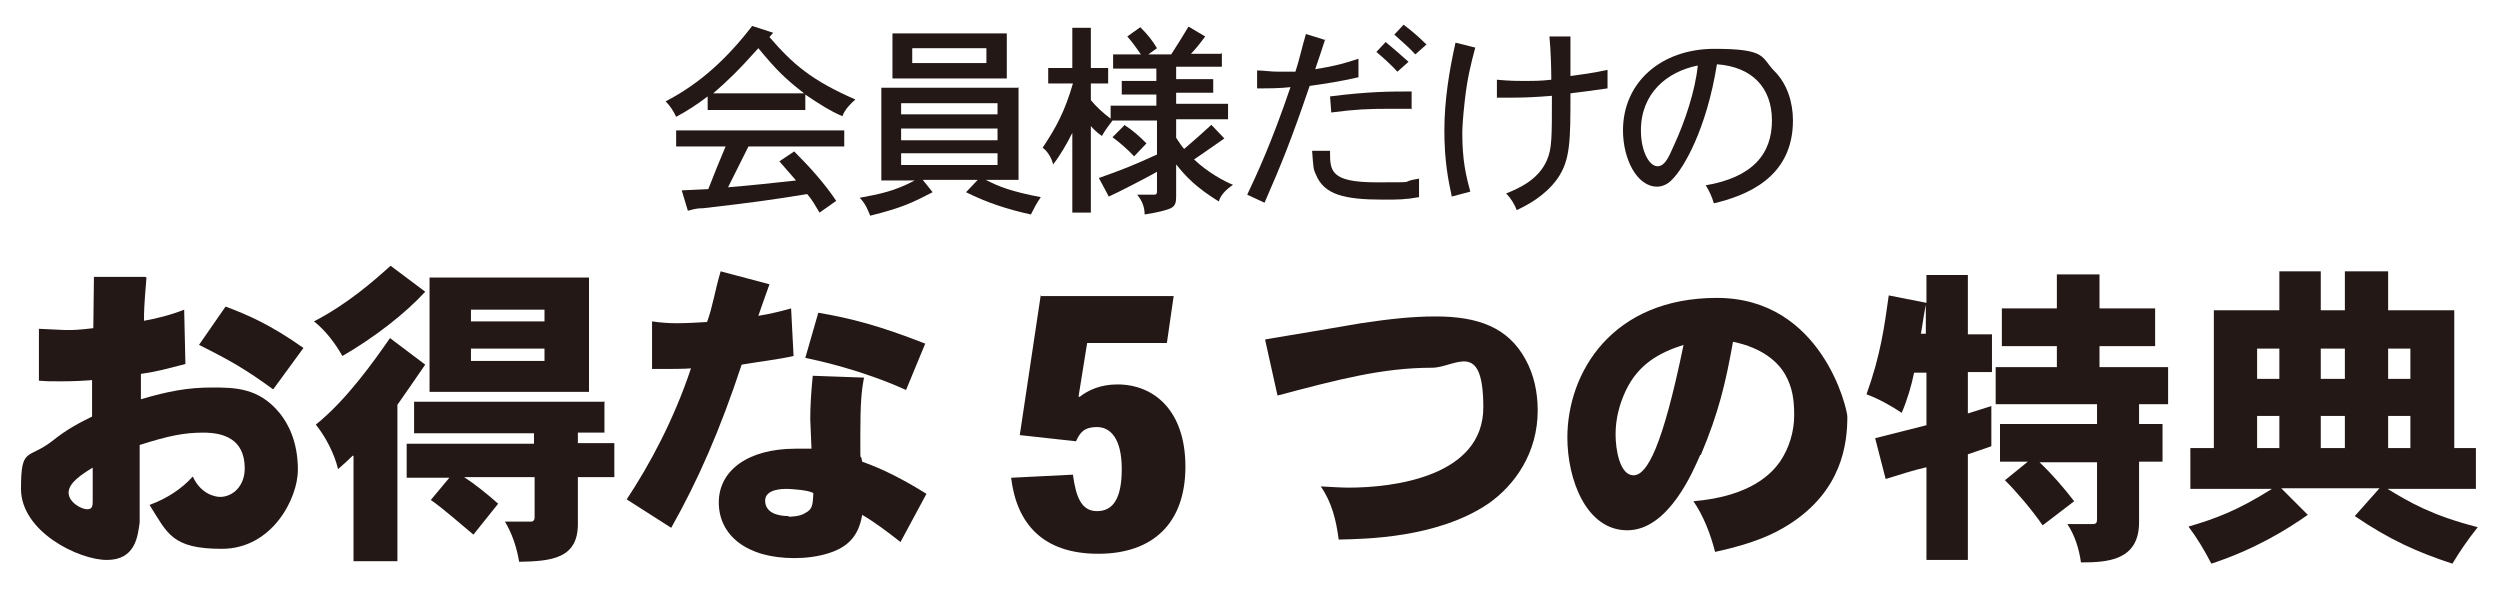
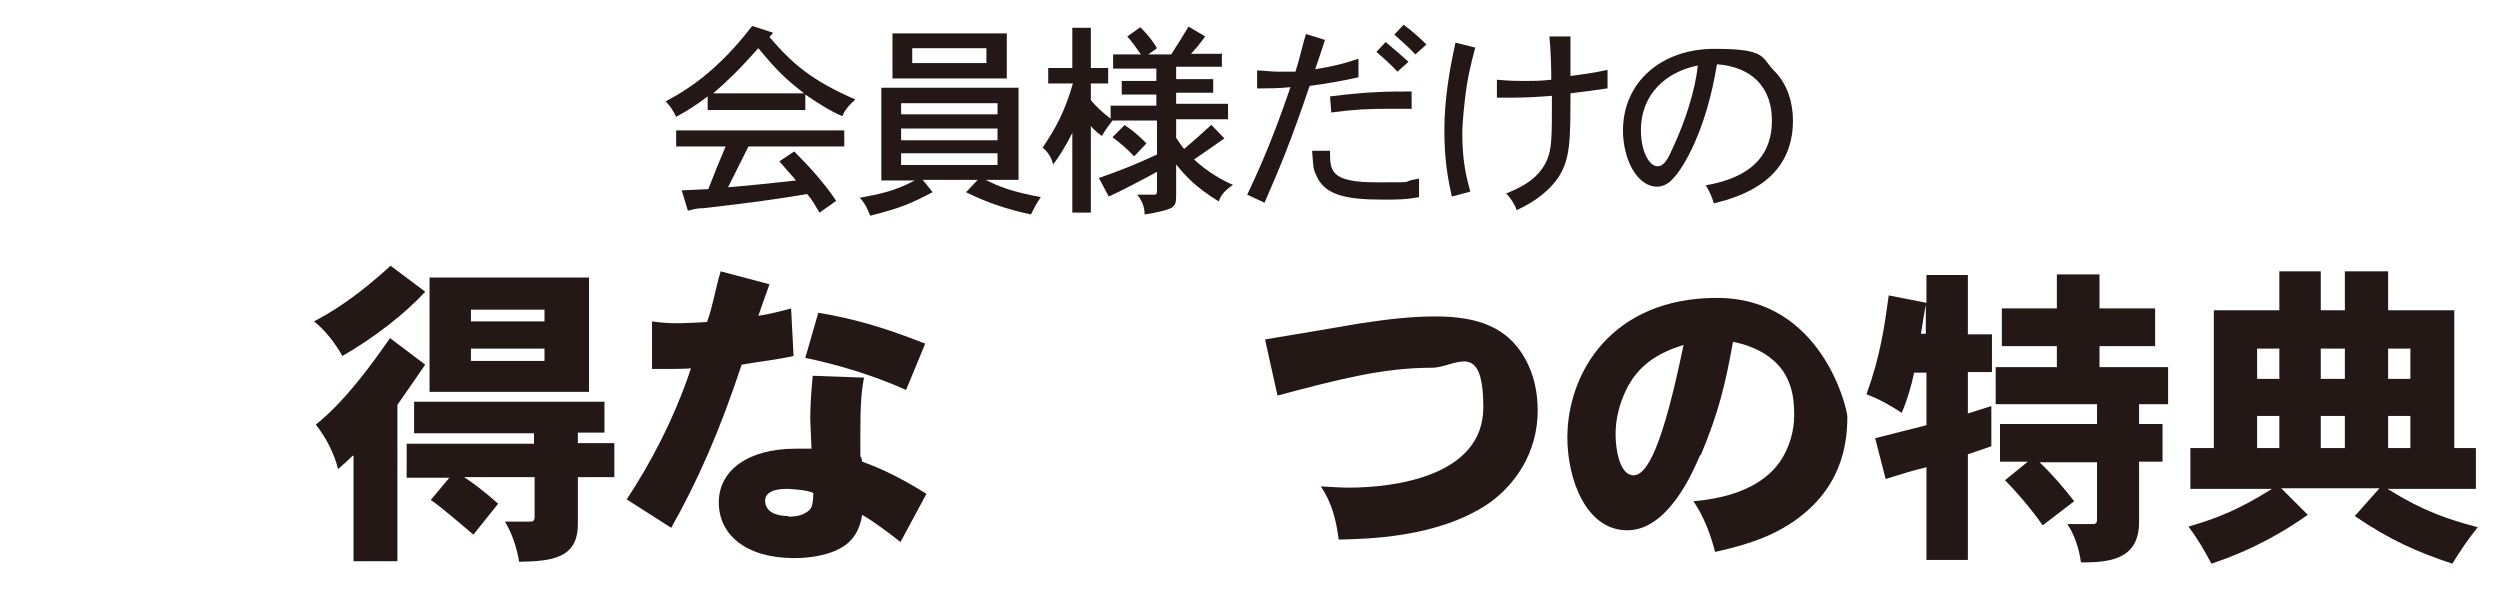
<svg xmlns="http://www.w3.org/2000/svg" version="1.1" viewBox="0 0 404.5 95.6">
  <defs>
    <style>
      .cls-1 {
        fill: #231815;
      }
    </style>
  </defs>
  <g>
    <g id="_レイヤー_1" data-name="レイヤー_1">
      <g>
-         <path class="cls-1" d="M23.7,44.9c-.4,4.8-.4,5.5-.4,7,1.7-.3,4.3-.9,6.5-1.8l.2,8.8c-3.6.9-4,1.1-7.2,1.6v4.1c4.4-1.3,7.6-1.9,11.4-1.9s7.7,0,11.1,4.2c1.2,1.5,2.9,4.4,2.9,9.1s-4.2,12.8-12.3,12.8-8.8-2.5-11.7-7.1c2.7-1,5.1-2.5,7-4.6,1.3,2.9,3.7,3.3,4.4,3.3,2.1,0,4-1.8,4-4.6,0-4.9-3.6-5.8-6.7-5.8s-5.6.5-10.3,2v12.5c-.3,2.3-.7,6.1-5.3,6.1s-13.9-4.6-13.9-11.5,1.1-4.7,5-7.7c2.6-2.1,4.7-3.1,6.5-4v-5.9c-1.2.1-2.9.2-5.1.2s-2,0-3.5-.1v-8.4c2.5.1,3.7.2,4.6.2s1.7,0,4.2-.3c0-1.2.1-7.1.1-8.3h8.3ZM15.1,75.6c-1.8,1.1-4,2.5-4,4.1s2.1,2.7,3,2.7.9-.6.9-1.5v-5.3ZM36.5,49.6c3.7,1.4,7.2,2.9,12.6,6.7l-4.9,6.7c-4.4-3.2-6.8-4.6-12-7.2l4.3-6.2Z" />
        <path class="cls-1" d="M68.8,47.2c-3.2,3.5-8.2,7.4-13.4,10.4-1.2-2.1-2.7-4.1-4.6-5.6,5.4-2.8,9.5-6.4,12.4-9l5.6,4.2ZM57.1,73.7c-.8.8-1.6,1.5-2.4,2.2-.6-2.5-2-5.2-3.6-7.2,5-4,9.5-10.4,12-14l5.7,4.3c-1.4,2-3,4.4-4.5,6.5v25.3h-7.1v-17ZM97.8,64.9v5.1h-4.3v1.7h5.9v5.5h-5.9v7.6c0,5.6-4.3,6-9.5,6.1-.4-2.4-1.2-4.7-2.3-6.5h4.2c.4,0,.6-.3.6-.6v-6.6h-11.4c1.7,1.1,3.7,2.7,5.5,4.3l-4,5c-1.7-1.4-5.1-4.4-6.9-5.6l3-3.6h-6.9v-5.5h20.6v-1.7h-19.4v-5.1h30.7ZM95.3,44.9v18.5h-25.8v-18.5h25.8ZM76.2,50.1v1.9h11.9v-1.9h-11.9ZM76.2,56.4v2h11.9v-2h-11.9Z" />
        <path class="cls-1" d="M124.5,46c-.6,1.7-1.3,3.6-1.8,5.1,1.9-.3,3.5-.7,5.3-1.2l.4,7.7c-2.7.6-5.5.9-8.4,1.4-3.5,10.6-7.1,18.8-11.4,26.4l-7.2-4.6c3.7-5.6,7.6-12.8,10.4-21.2-.8.1-3.7.1-6.3.1v-7.7c1.3.2,2.7.3,4,.3s3.4-.1,4.9-.2c.9-2.4,1.3-5.2,2.2-8.2l7.9,2.1ZM139.8,61.1c-.4,2.1-.6,3.9-.6,9.4s0,2.2.3,4.2c3.4,1.2,6.7,2.9,10.4,5.2l-4.2,7.8c-1.9-1.5-4.3-3.3-6.2-4.4-.6,3.7-2.6,5.3-5.4,6.2-1.9.6-3.8.8-5.6.8-7.7,0-12.2-3.7-12.2-9s4.9-8.7,12.4-8.7,1.5,0,2.6,0c0-.7-.2-4-.2-4.7,0-2,.1-4,.4-7.1l8.4.3ZM127.6,83.6c.3,0,1.8,0,2.7-.6,1.1-.6,1.2-1.1,1.3-3.2-.6-.5-3.7-.7-4.3-.7s-3.5,0-3.5,1.9,1.9,2.5,3.8,2.5ZM132.4,50.6c5.3.9,9.9,2.1,17.3,5l-3.1,7.5c-7.3-3.3-14.4-4.8-16.3-5.2l2.1-7.3Z" />
-         <path class="cls-1" d="M168.3,47.9h21.6l-1.1,7.6h-12.9l-1.4,8.7h.2c1.4-1.1,3.4-2,6.1-2,5.9,0,11,4.2,11,13.3s-5.2,14.1-14.1,14.1-13.2-4.8-14.1-12.3l10-.5c.5,3.7,1.4,5.9,3.9,5.9s4-1.9,4-6.8-1.8-6.8-4-6.8-2.8,1-3.4,2.3l-9.1-1,3.4-22.7Z" />
        <path class="cls-1" d="M204.8,54.9c2.4-.4,13.2-2.2,15.4-2.6,4.7-.7,8.3-1.1,12.1-1.1,6.9,0,11.7,1.8,14.5,6.9,1.4,2.5,2,5.4,2,8.3,0,6.9-3.7,12.1-8,15.1-8.3,5.6-20,5.7-24.2,5.8-.4-3.1-1.1-6-2.9-8.6,1.9.1,3.4.2,4.5.2,7.3,0,21.8-1.8,21.8-13s-4.6-6.4-8.3-6.4c-8,0-15.2,1.9-25,4.5l-2-9Z" />
        <path class="cls-1" d="M275.1,73.6c-1.1,2.5-5.1,12.2-11.8,12.2s-9.7-8.3-9.7-15c0-10.5,7.2-22.6,24.2-22.6s21.1,18,21.1,19.2c0,4.3-.8,12-9.5,17.5-2.4,1.5-5.5,3-11.9,4.4-.7-2.8-1.9-5.9-3.5-8.2,9.5-.8,12.8-4.7,14-6.4,1.5-2.2,2.3-4.9,2.3-7.5s-.3-4.5-1.4-6.5c-1.1-2-3.6-4.4-8.5-5.4-1.2,6.7-2.3,11.4-5.2,18.3ZM263.1,63.1c-1.1,2.3-1.7,4.7-1.7,7.2s.7,6.6,2.9,6.6,4.7-4.6,8.1-21.1c-4.1,1.3-7.3,3.2-9.3,7.3Z" />
        <path class="cls-1" d="M318.4,44.3v9.8h3.9v6.1h-3.9v6.7c1.2-.4,2.6-.8,3.8-1.2v6.5c-1.1.4-2.6.9-3.8,1.3v17.1h-6.7v-15c-2.2.5-4.3,1.2-6.6,1.9l-1.7-6.6c2.8-.7,5.5-1.4,8.3-2.1v-8.5h-2c-.4,2-1.1,4.4-2,6.5-1.8-1.2-3.8-2.3-5.7-3,2.3-6.4,2.9-11,3.6-16l6.1,1.2v-4.5h6.7ZM311.6,49.3c-.4,2-.6,3.7-.8,4.7h.8v-4.7ZM339.7,44.4v5.5h9v6.1h-9v3.4h11.1v6h-4.7v3.2h3.8v6.1h-3.8v9.8c0,6.2-5.1,6.5-9.4,6.5-.3-2.2-1-4.4-2.2-6.2h4.1c.5,0,.7-.2.7-.7v-9.3h-9.3c2.1,2,3.9,4.1,5.6,6.3l-5.1,3.9c-1.8-2.6-4.2-5.4-6.1-7.3l3.7-3h-4.5v-6.1h15.7v-3.2h-16.4v-6h9.9v-3.4h-8.9v-6.1h8.9v-5.5h7Z" />
        <path class="cls-1" d="M375.5,43.9v6.3h3.9v-6.3h7v6.3h10.7v22.3h3.5v6.6h-14.3c3.6,2.2,7.2,4.3,14.6,6.2-1.6,2-2.9,3.9-4.1,5.9-5.8-1.9-10.2-3.9-15.8-7.7l4-4.5h-15.9l4.3,4.3c-3.4,2.4-8.6,5.6-15.6,7.9-1.1-2.1-2.2-4-3.7-6,4.1-1.2,7.8-2.5,13.5-6.1h-13.2v-6.6h3.8v-22.3h10.6v-6.3h6.8ZM365.2,56.4v4.9h3.6v-4.9h-3.6ZM365.2,72.5h3.6v-5.2h-3.6v5.2ZM375.5,61.3h3.9v-4.9h-3.9v4.9ZM375.5,72.5h3.9v-5.2h-3.9v5.2ZM386.4,61.3h3.6v-4.9h-3.6v4.9ZM386.4,72.5h3.6v-5.2h-3.6v5.2Z" />
      </g>
      <g>
        <path class="cls-1" d="M125.1,5.3l-.6.7c3.8,4.4,6.8,7,13.9,10.1-.8.7-1.7,1.6-2.1,2.7-1.9-.8-3.8-2-6-3.5v2.5h-15.8v-2.2c-1.7,1.3-3.4,2.4-5.1,3.3-.4-.9-1-1.8-1.7-2.5,5.6-2.9,10-7,14-12.2l3.4,1.1ZM136.6,21.1v2.6h-15.5l-3.3,6.6c3.7-.3,7.4-.7,11-1.1l-2.7-3.1,2.4-1.6c2.7,2.7,5,5.3,6.8,8l-2.7,1.9c-.6-1-1.2-2.1-2-3-6.2,1-8.3,1.3-16.9,2.3-.6,0-1,0-2.4.4l-1-3.3,4.3-.2c.9-2.3,1.9-4.8,2.8-6.9h-8v-2.6h27.3ZM130.1,15.1c-3.1-2.4-4.5-3.8-7.4-7.3-3.3,3.7-5,5.3-7.3,7.3h14.7Z" />
        <path class="cls-1" d="M164.8,14.1v15h-5.3c2.1,1.1,4.2,1.9,8.9,2.8-.7,1-1.2,2-1.6,2.8-3.7-.8-7.1-1.9-10.5-3.6l1.9-2h-8.9l1.6,2c-3.3,1.7-4.9,2.5-10.1,3.8-.3-.7-.7-1.9-1.7-2.9,3.3-.6,5.7-1.1,8.9-2.8h-5.4v-15h22.1ZM162.9,5.4v7.3h-18.5v-7.3h18.5ZM145.8,16.7v1.8h15.6v-1.8h-15.6ZM145.8,20.8v1.9h15.6v-1.9h-15.6ZM145.8,24.8v1.9h15.6v-1.9h-15.6ZM147.6,7.8v2.4h12v-2.4h-12Z" />
        <path class="cls-1" d="M197.7,8.5v2.3h-7.4v2h6v2.2h-6v1.8h8.4v2.5h-8.4v3c.5.7.9,1.4,1.3,1.8,1.5-1.3,3-2.6,4.4-3.9l2.1,2.2c-1.6,1.1-3.4,2.4-4.9,3.4,2.2,2.1,5,3.6,6.3,4.1-1.3.9-2,1.7-2.3,2.7-3.7-2.3-5.3-4-6.9-6v5.1c0,1-.1,1.5-.7,1.9-.7.4-2.4.8-4.4,1.1,0-1.2-.4-2.2-1.2-3.2h2.8c.3,0,.4-.2.4-.5v-3.2c-1.2.7-6.6,3.5-7.8,4l-1.6-3c3.7-1.3,5.7-2.1,9.4-3.8v-5.5h-7.2c-.6.8-1.3,1.7-1.7,2.5-.6-.4-1.3-1-1.8-1.6v14h-3v-12.9c-.9,1.8-2,3.7-3.1,5.1-.3-1.2-1-2.2-1.7-2.7,2.2-3.3,3.6-5.9,4.9-10.4h-4v-2.5h3.9v-6.5h3v6.5h2.8v2.5h-2.8v2.7c.8,1,2,2.1,3.2,3v-2.1h7.4v-1.8h-5.6v-2.2h5.6v-2h-7v-2.3h4.5c-.7-1-1.4-2-2.2-2.9l2.1-1.5c1.2,1.2,2,2.2,2.7,3.4l-1.4,1h3.7c.9-1.4,1.8-2.8,2.8-4.5l2.7,1.6c-.8,1.1-1.7,2.2-2.3,2.8h4.9ZM181.9,20.2c1.4.9,2.4,1.8,3.6,3l-2,2.1c-1-1.1-2.4-2.3-3.5-3.1l1.9-1.9Z" />
        <path class="cls-1" d="M214.4,6.4c-.5,1.6-1.2,3.6-1.6,4.8,3.2-.5,4.9-1,7-1.7v3c-3.1.7-5.1,1-7.9,1.4-3.1,9.1-4.6,12.7-7.3,18.9l-2.8-1.3c1.6-3.4,3.9-8.3,7-17.4-1.8.2-3.6.2-5.4.2v-2.9c1,0,2.2.2,3.5.2s1.8,0,2.7,0c.6-1.8,1.1-4.1,1.7-6.1l3.2,1ZM215.2,24.5c0,3.1,0,5,7.5,5s3.2,0,6.9-.6v3c-2.2.4-3.5.4-5.8.4-6.3,0-9.6-.8-10.9-4.1-.4-.8-.4-1.1-.6-3.8h2.9ZM228.3,17.6c-1.5,0-2.5,0-3.4,0-3.6,0-5.7.1-9.5.6l-.2-2.6c6.3-.8,9.7-.8,13.2-.8v2.9ZM226.1,11.6c-.8-.9-2.2-2.2-3.4-3.2l1.5-1.6c1.2,1,2.6,2.2,3.7,3.2l-1.8,1.6ZM227.1,4c1.1.8,2.5,2,3.7,3.2l-1.8,1.6c-1-1.1-2.4-2.3-3.4-3.2l1.5-1.6Z" />
        <path class="cls-1" d="M238.7,7.7c-.7,2.6-1.3,5-1.7,8.6-.3,2.7-.4,4.3-.4,5.3,0,4.3.6,6.9,1.3,9.4l-3,.8c-.6-2.8-1.2-5.8-1.2-10.7s.8-9.7,1.8-14.2l3.2.8ZM254.1,5.8v6.5c1.5-.2,3.8-.5,6-1v3c-2,.3-4.4.6-6,.8,0,7.6,0,10.8-2.1,13.8-2,2.8-4.9,4.3-6.6,5.1-.3-.9-1-2-1.7-2.7,2.5-1,5.3-2.4,6.6-5.4.8-1.9.8-3.5.8-10.4-2.3.2-4.5.3-6.3.3s-1.6,0-2.6,0v-2.9c2.2.2,3.4.2,4.6.2s2.4,0,4.2-.2c0-2.1-.1-4.9-.3-7h3.4Z" />
        <path class="cls-1" d="M275.9,30c7.7-1.3,10.8-5.1,10.8-10.5s-3.3-8.7-8.9-9.1c-1.7,10.6-5.4,16.8-7.2,18.6-.9,1-1.9,1.2-2.5,1.2-3.2,0-5.5-4.4-5.5-9.1,0-7.8,6.2-13.2,14.8-13.2s7.5,1.4,9.7,3.6c2.1,2.1,3,5.1,3,8,0,9.4-7.8,12.2-12.8,13.4-.3-1.1-.8-2.1-1.3-2.9ZM265.5,21.1c0,3.3,1.3,5.8,2.7,5.8s2.1-2.3,2.7-3.5c1.7-3.7,3.4-8.7,3.8-12.8-5,1-9.2,4.5-9.2,10.5Z" />
      </g>
    </g>
  </g>
</svg>